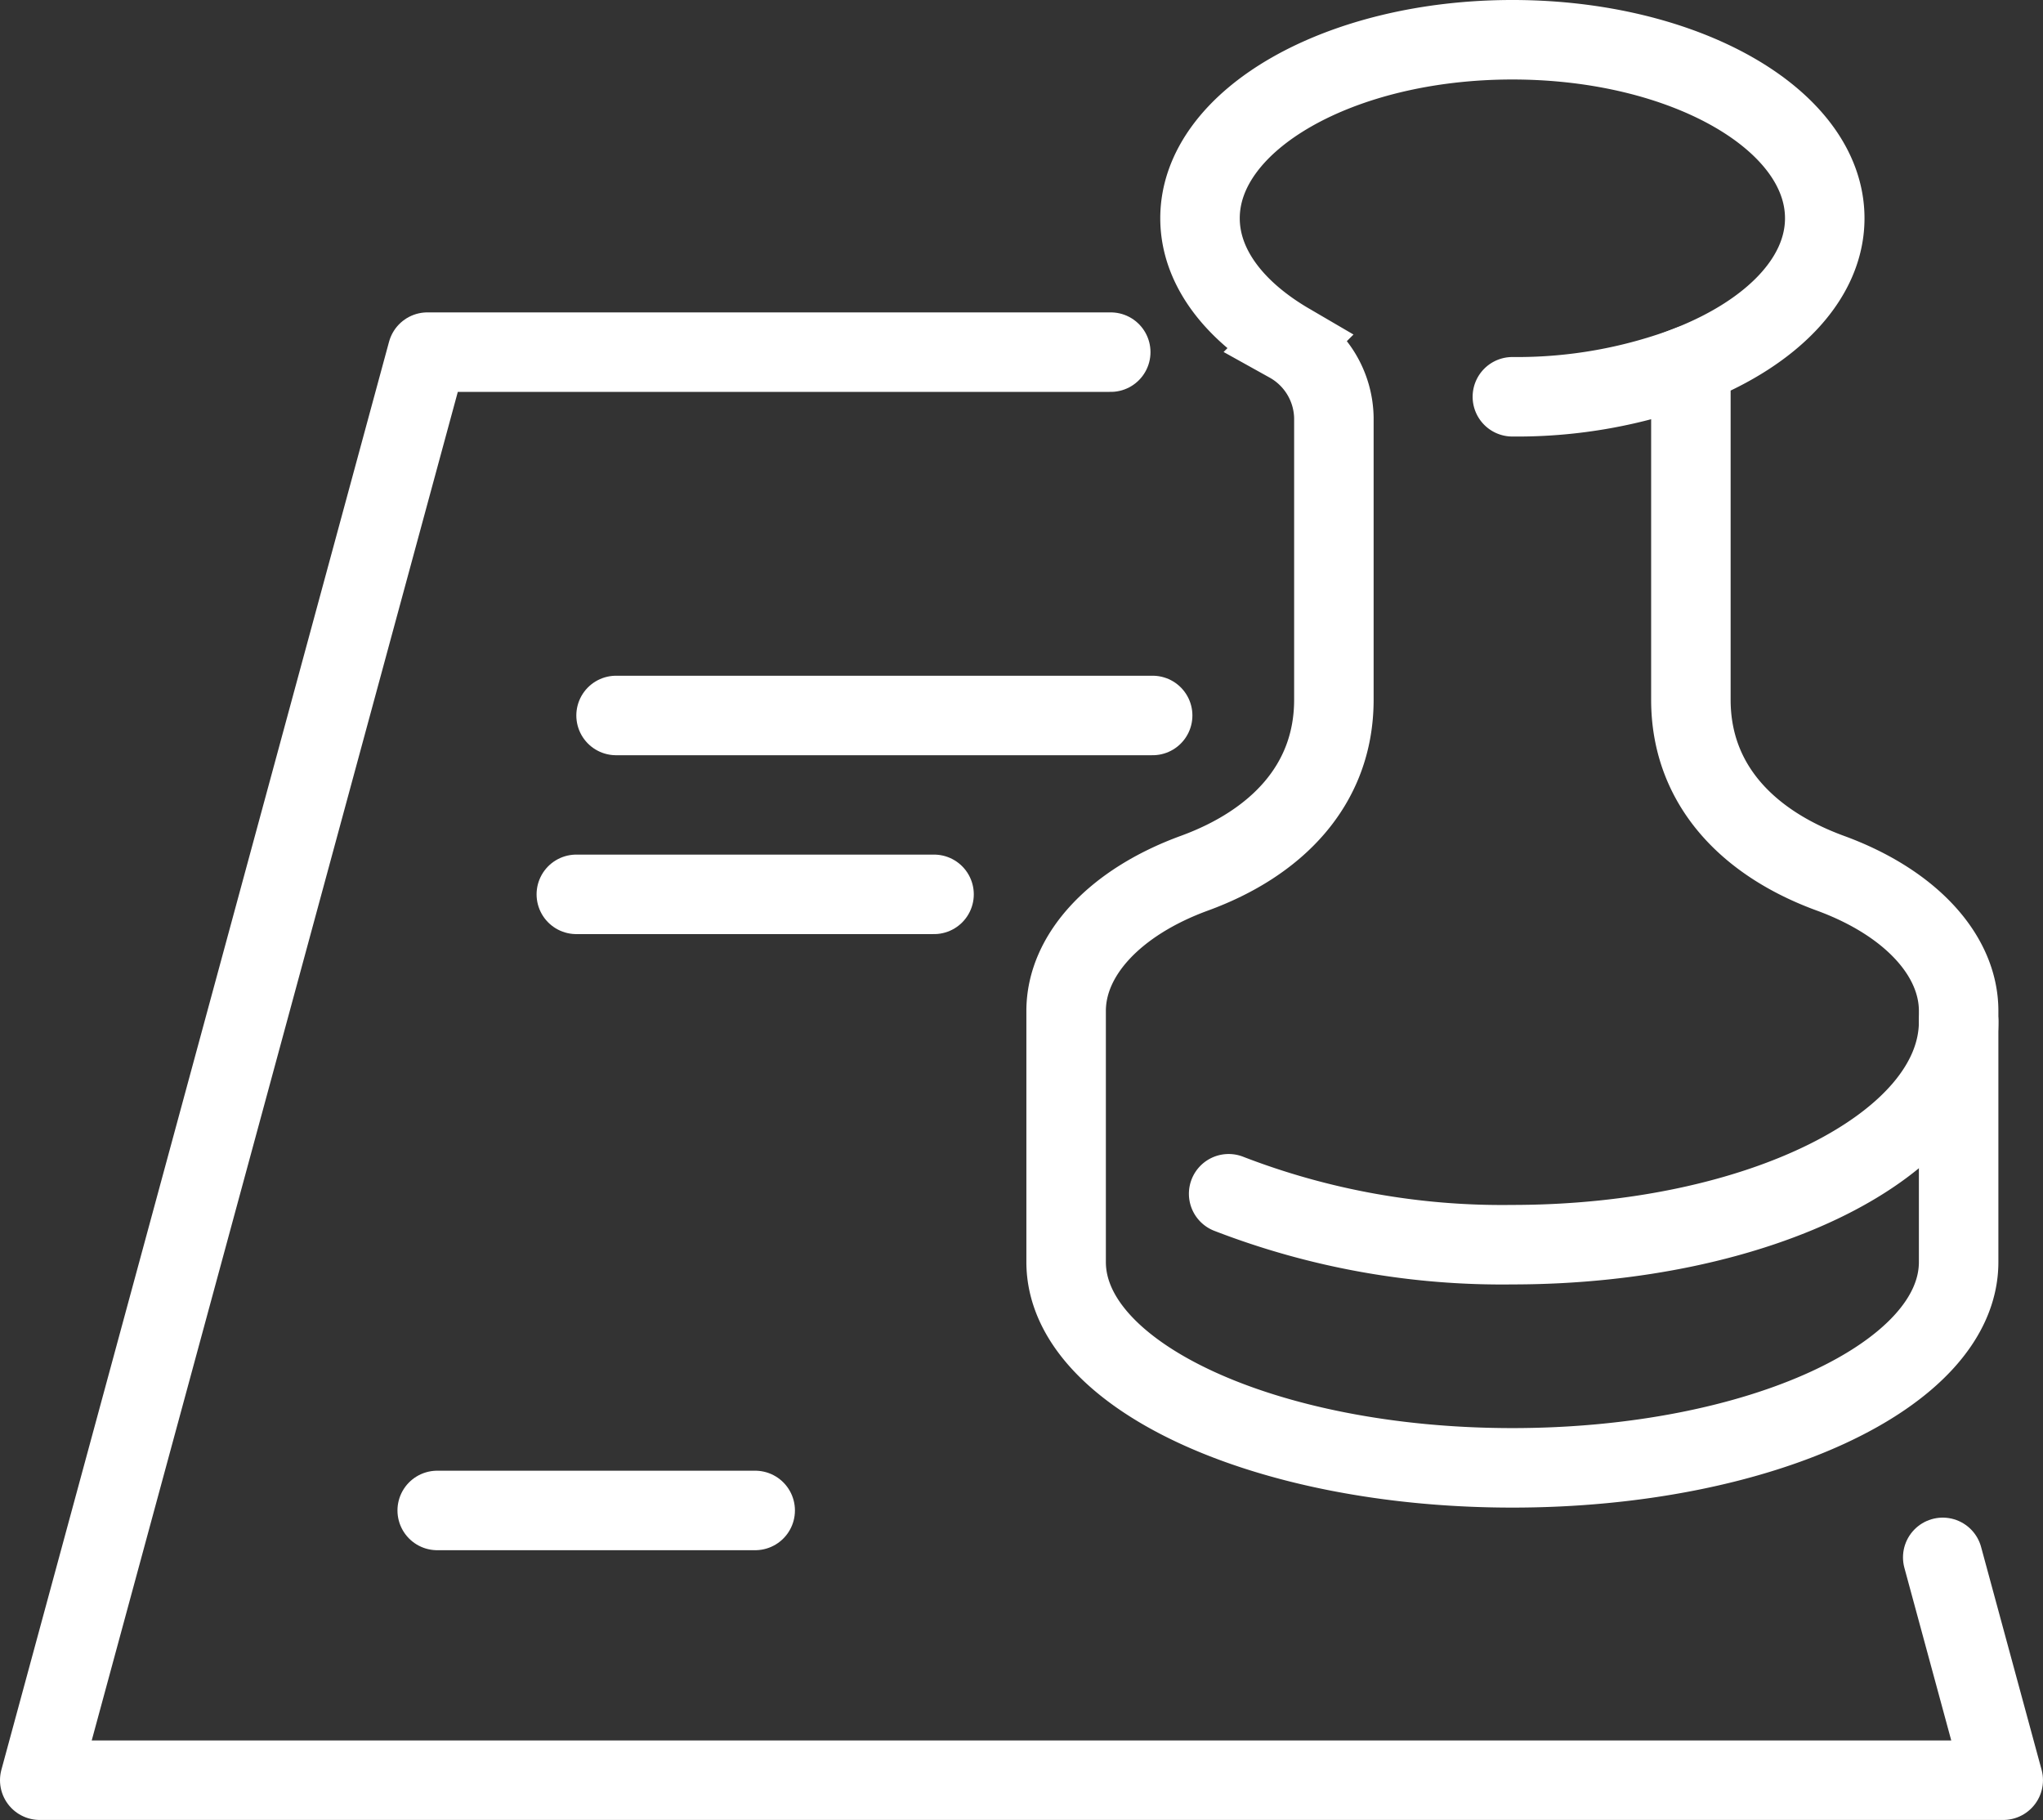
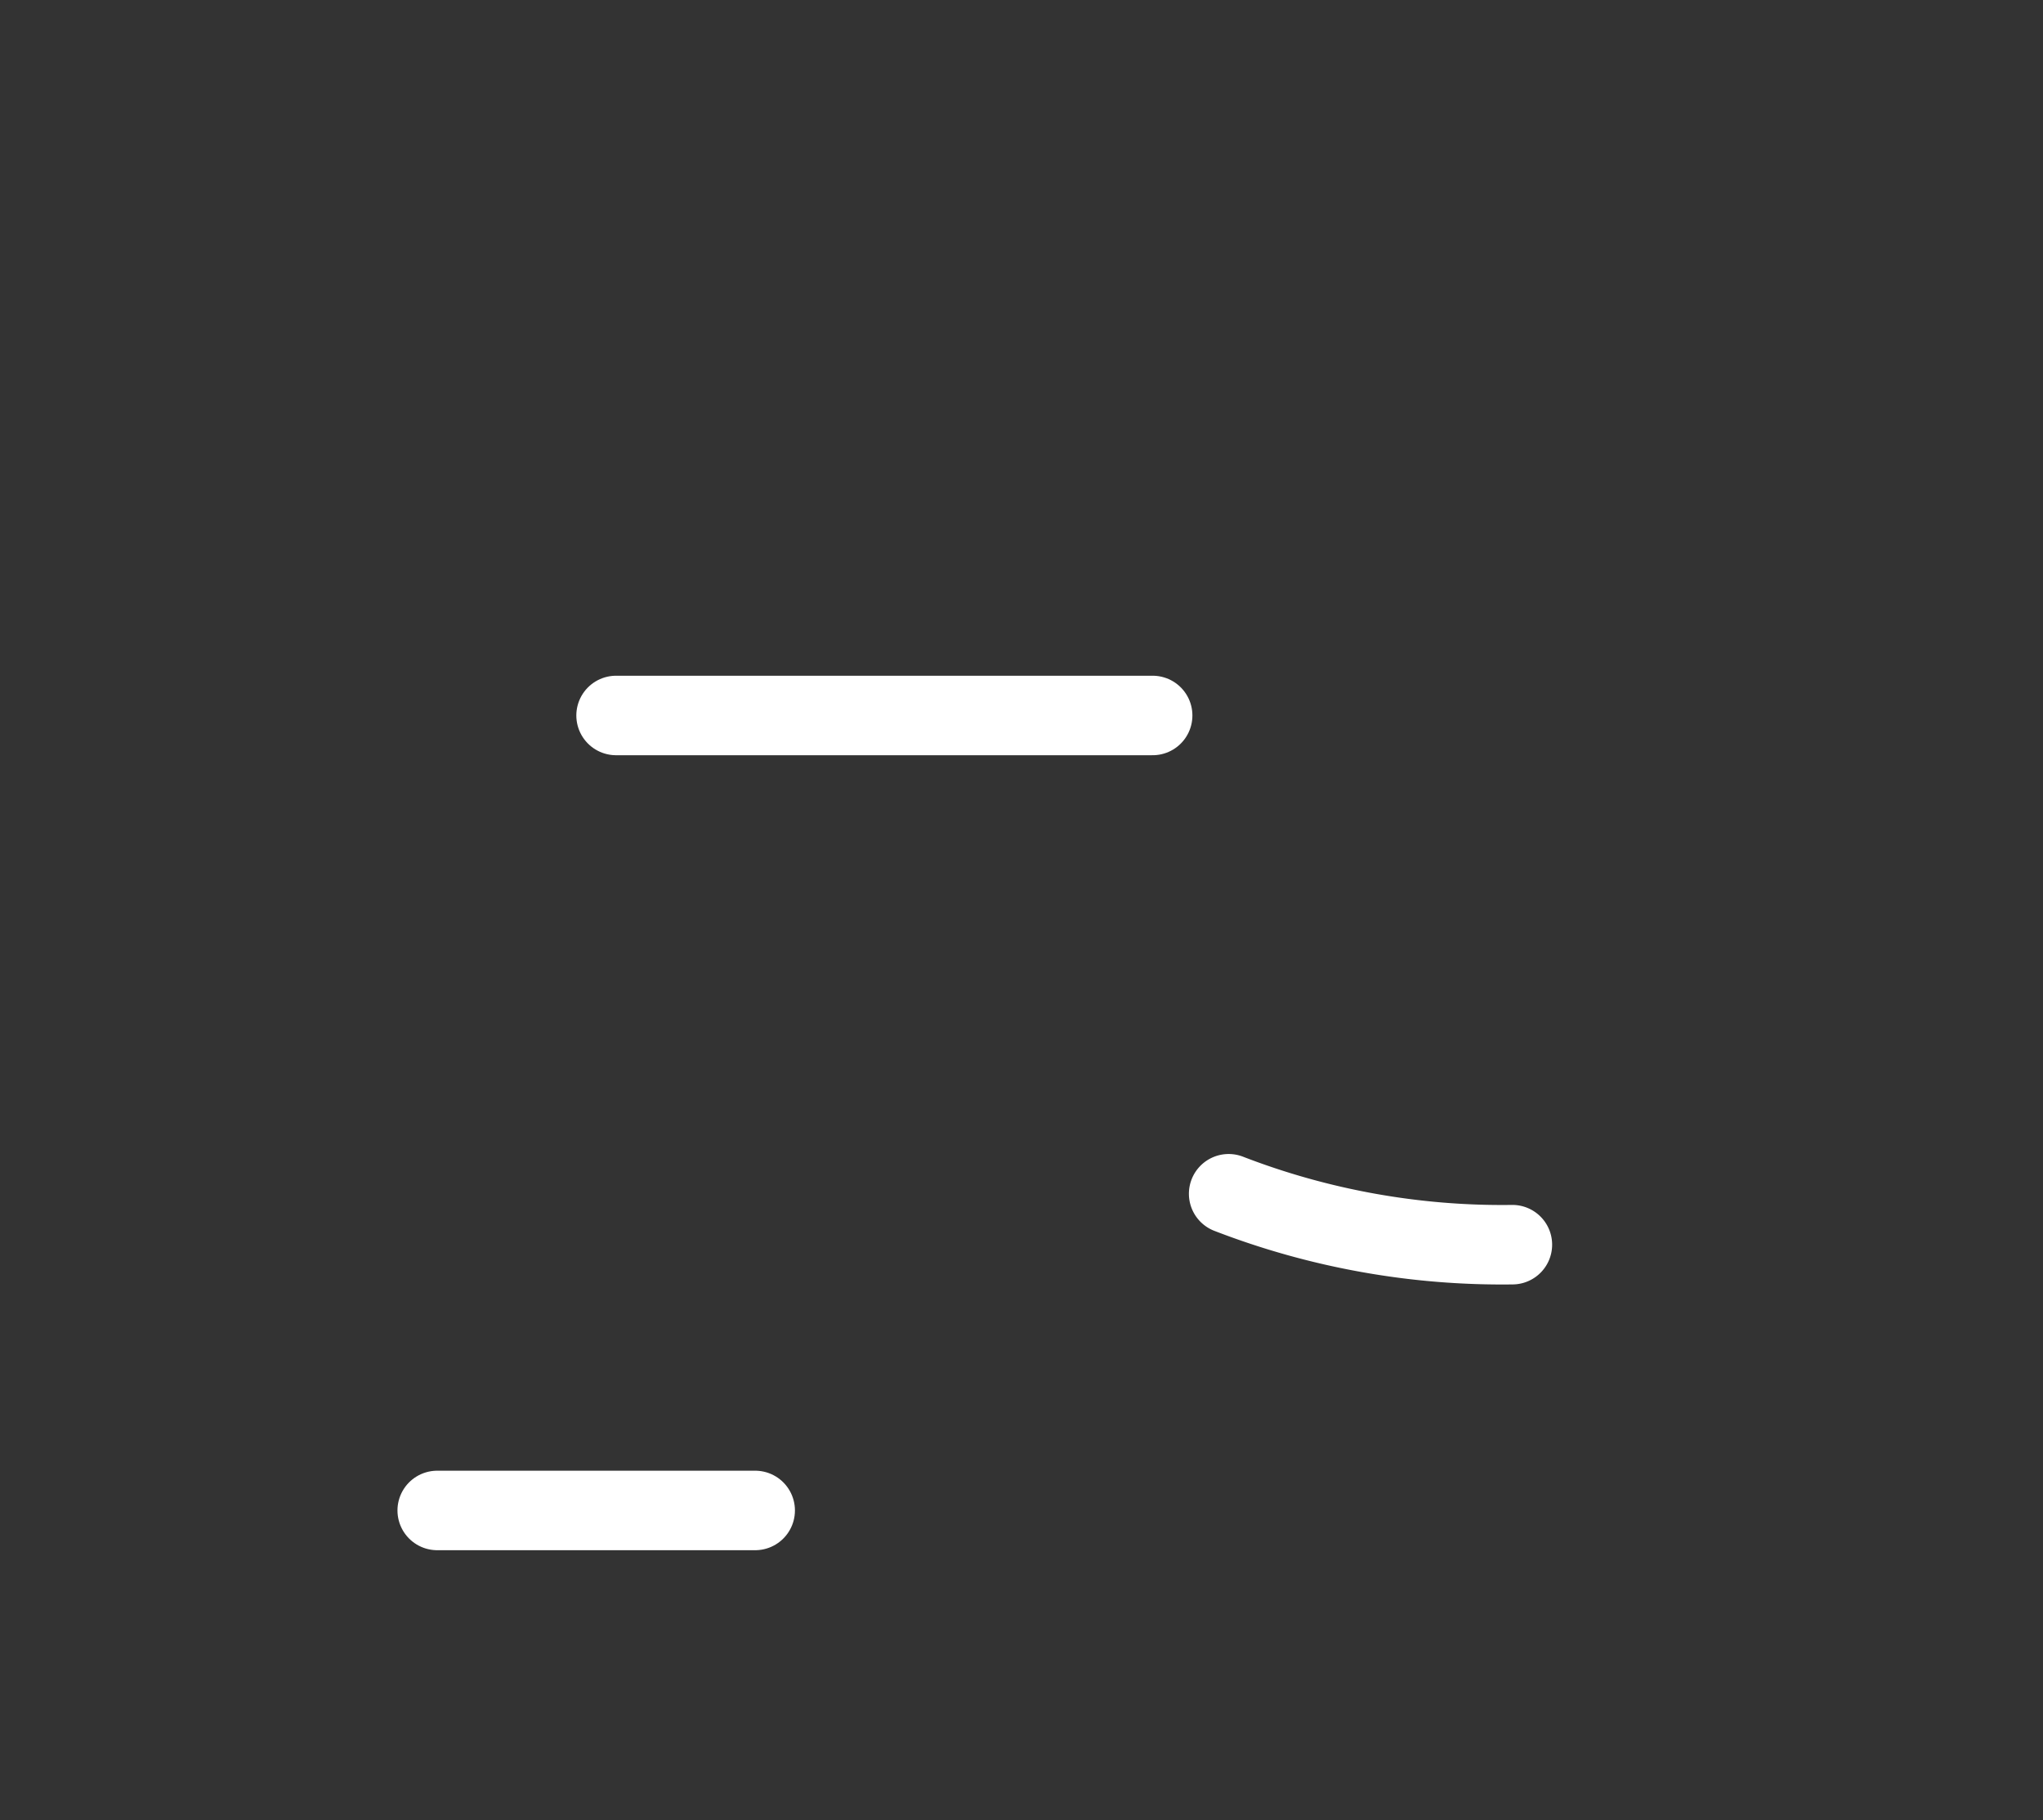
<svg xmlns="http://www.w3.org/2000/svg" width="102.801" height="91.574" viewBox="0 0 102.801 91.574">
  <rect x="0" y="0" width="102.801" height="91.574" fill="#333333" stroke="none" />
  <g id="Groupe_2969" data-name="Groupe 2969" transform="translate(-48 -290)">
-     <path id="Tracé_31579" data-name="Tracé 31579" d="M91.984,299.283A24.529,24.529,0,0,1,83,300.893" transform="translate(41.101 9.071)" fill="none" stroke="#fff" stroke-linecap="round" stroke-width="4" />
-     <path id="Tracé_31580" data-name="Tracé 31580" d="M104.437,325.208V308.347c4.069-1.623,6.736-4.314,6.736-7.365,0-4.96-7.037-8.982-15.718-8.982s-15.718,4.022-15.718,8.982c0,2.441,1.709,4.653,4.475,6.269a4.4,4.4,0,0,1,2.261,3.766v14.191c0,4.3-2.9,7.224-7.017,8.728-3.99,1.457-6.456,4.1-6.456,6.932V353.5c0,5.719,10.053,10.356,22.455,10.356s22.455-4.637,22.455-10.356V340.868c0-2.831-2.466-5.474-6.456-6.932C107.338,332.432,104.437,329.511,104.437,325.208Z" transform="translate(28.646 0)" fill="none" stroke="#fff" stroke-width="4" />
-     <path id="Tracé_31581" data-name="Tracé 31581" d="M76.642,322.665a38.138,38.138,0,0,0,14.277,2.562c12.4,0,22.455-5.028,22.455-11.227" transform="translate(33.182 27.4)" fill="none" stroke="#fff" stroke-linecap="round" stroke-width="4" />
-     <path id="Tracé_31582" data-name="Tracé 31582" d="M103.891,299H69.507L50,370.855h98.8l-3.044-11.212" transform="translate(0 8.718)" fill="none" stroke="#fff" stroke-linecap="round" stroke-linejoin="round" stroke-width="4" />
+     <path id="Tracé_31581" data-name="Tracé 31581" d="M76.642,322.665a38.138,38.138,0,0,0,14.277,2.562" transform="translate(33.182 27.4)" fill="none" stroke="#fff" stroke-linecap="round" stroke-width="4" />
    <line id="Ligne_54" data-name="Ligne 54" x2="27" transform="translate(79 326)" fill="none" stroke="#fff" stroke-linecap="round" stroke-width="4" />
-     <line id="Ligne_55" data-name="Ligne 55" x2="18" transform="translate(77 335)" fill="none" stroke="#fff" stroke-linecap="round" stroke-width="4" />
    <line id="Ligne_56" data-name="Ligne 56" x2="16" transform="translate(70 366)" fill="none" stroke="#fff" stroke-linecap="round" stroke-width="4" />
  </g>
</svg>